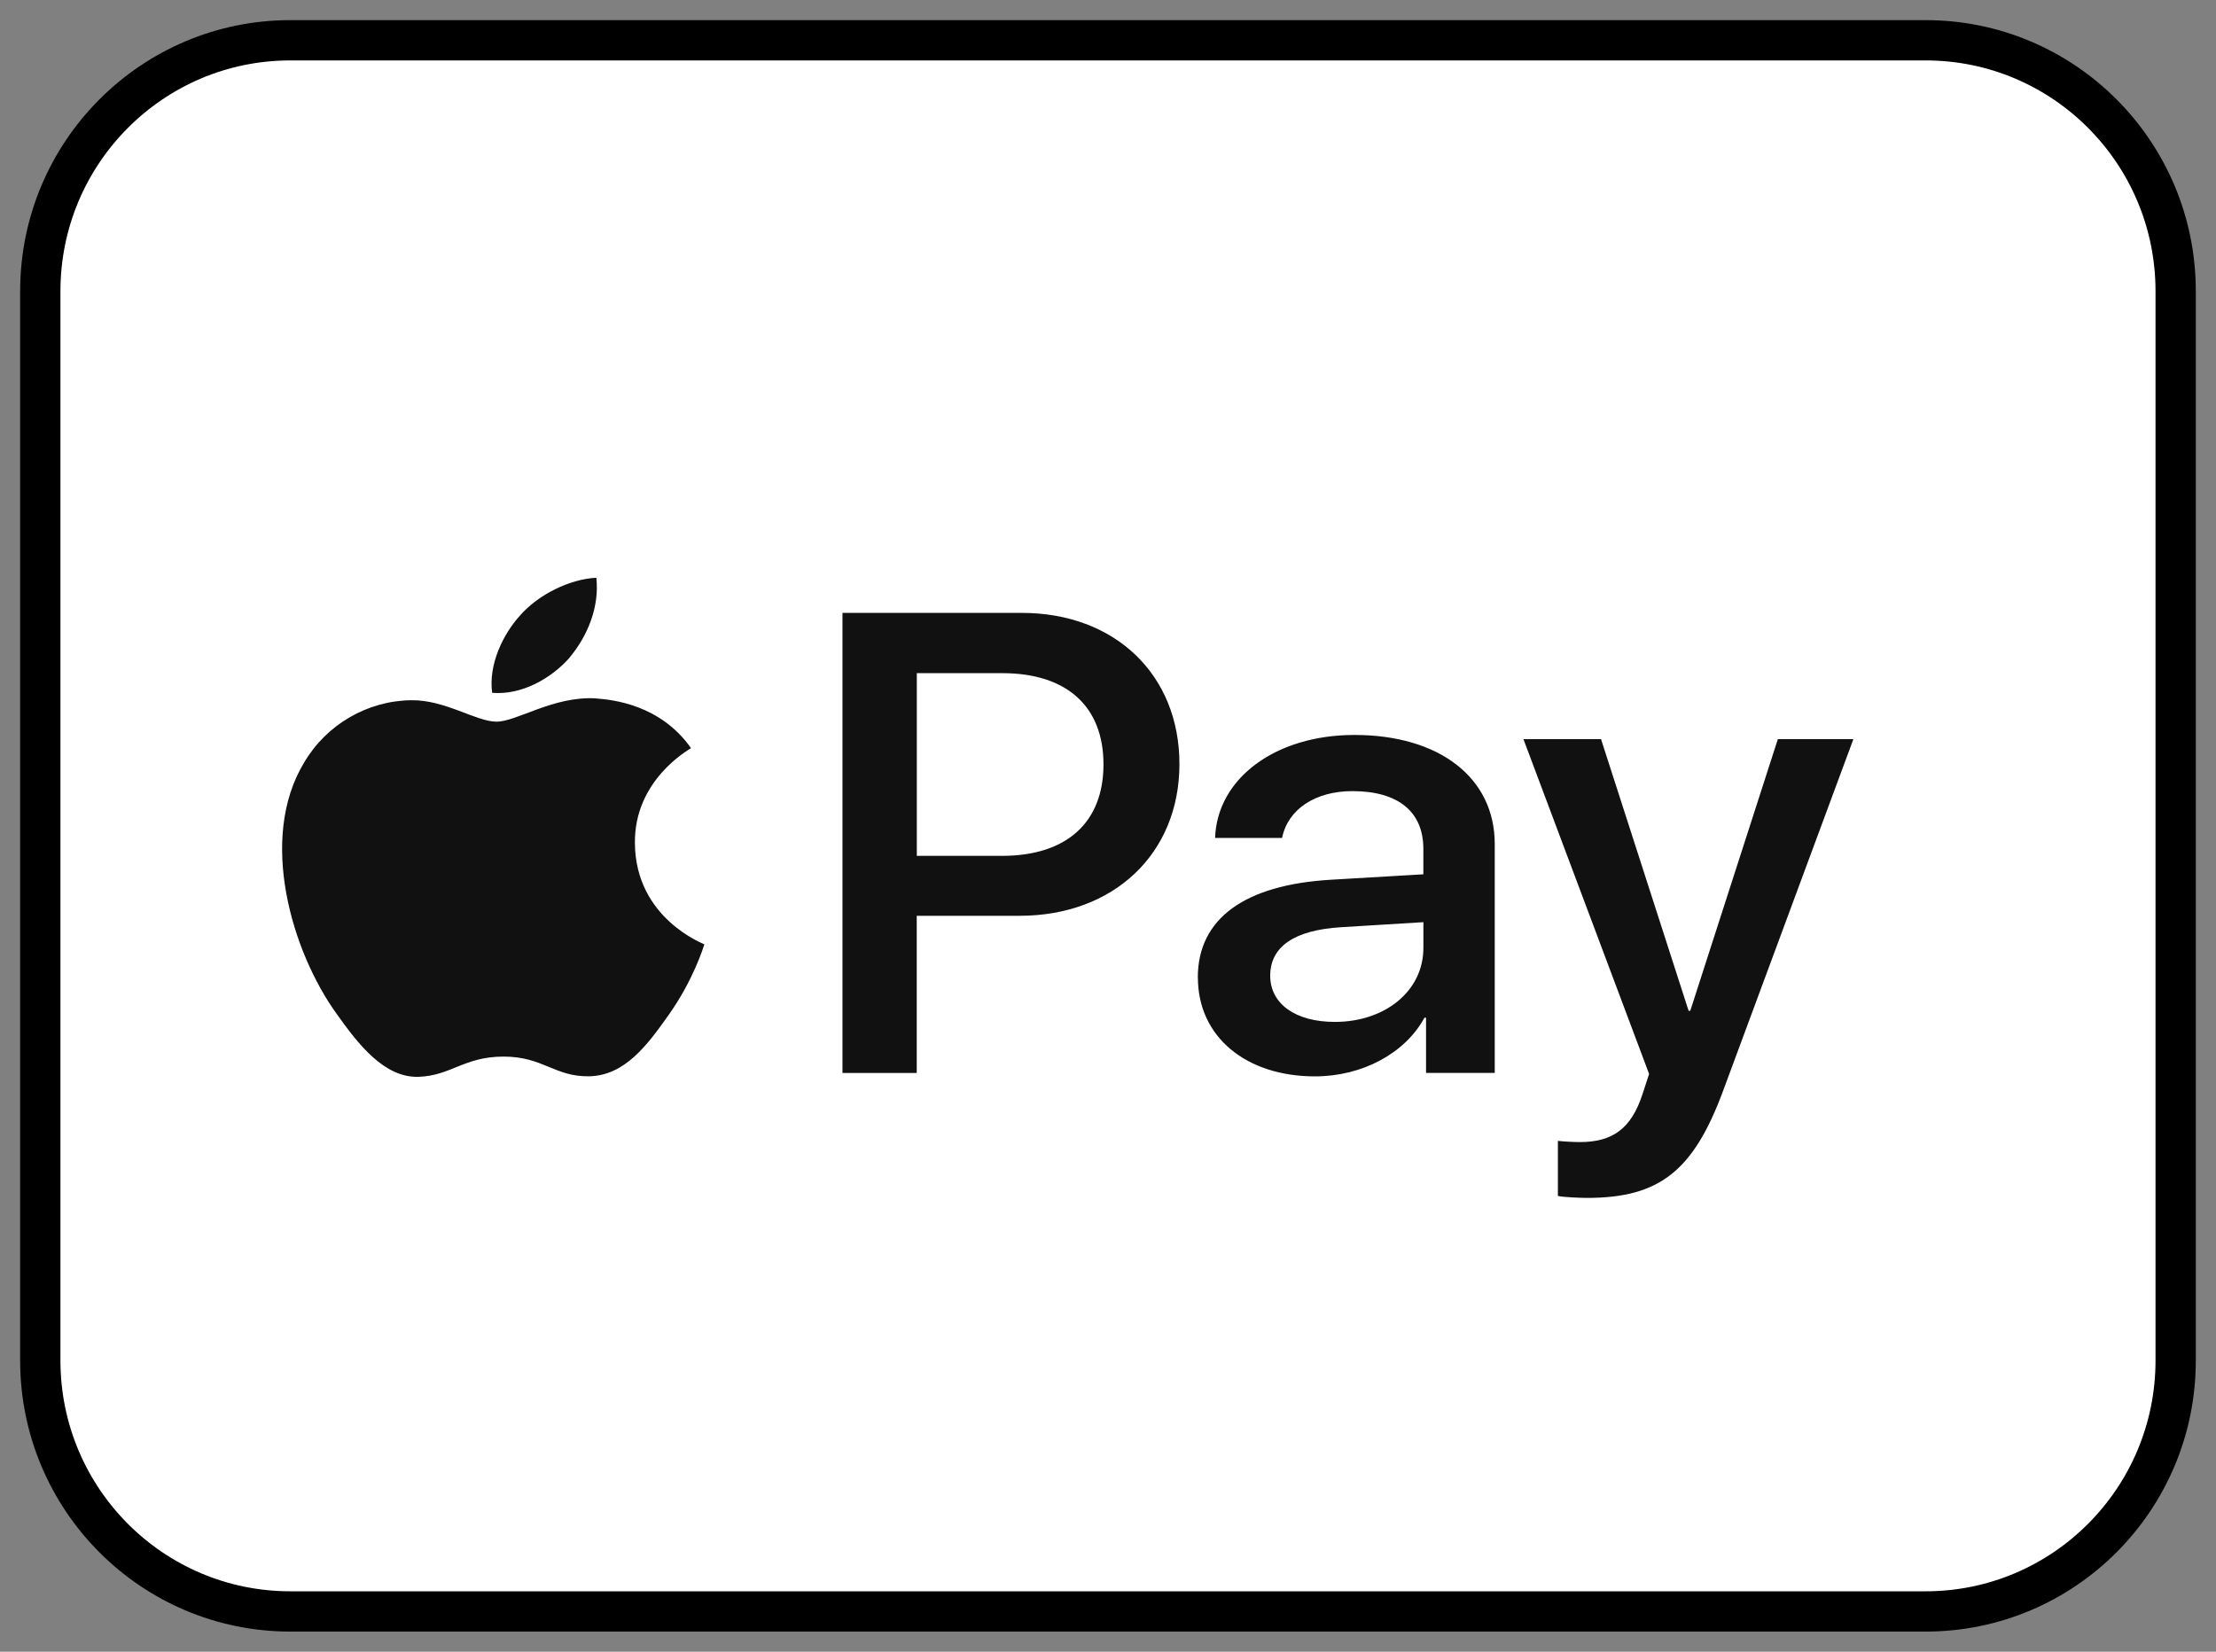
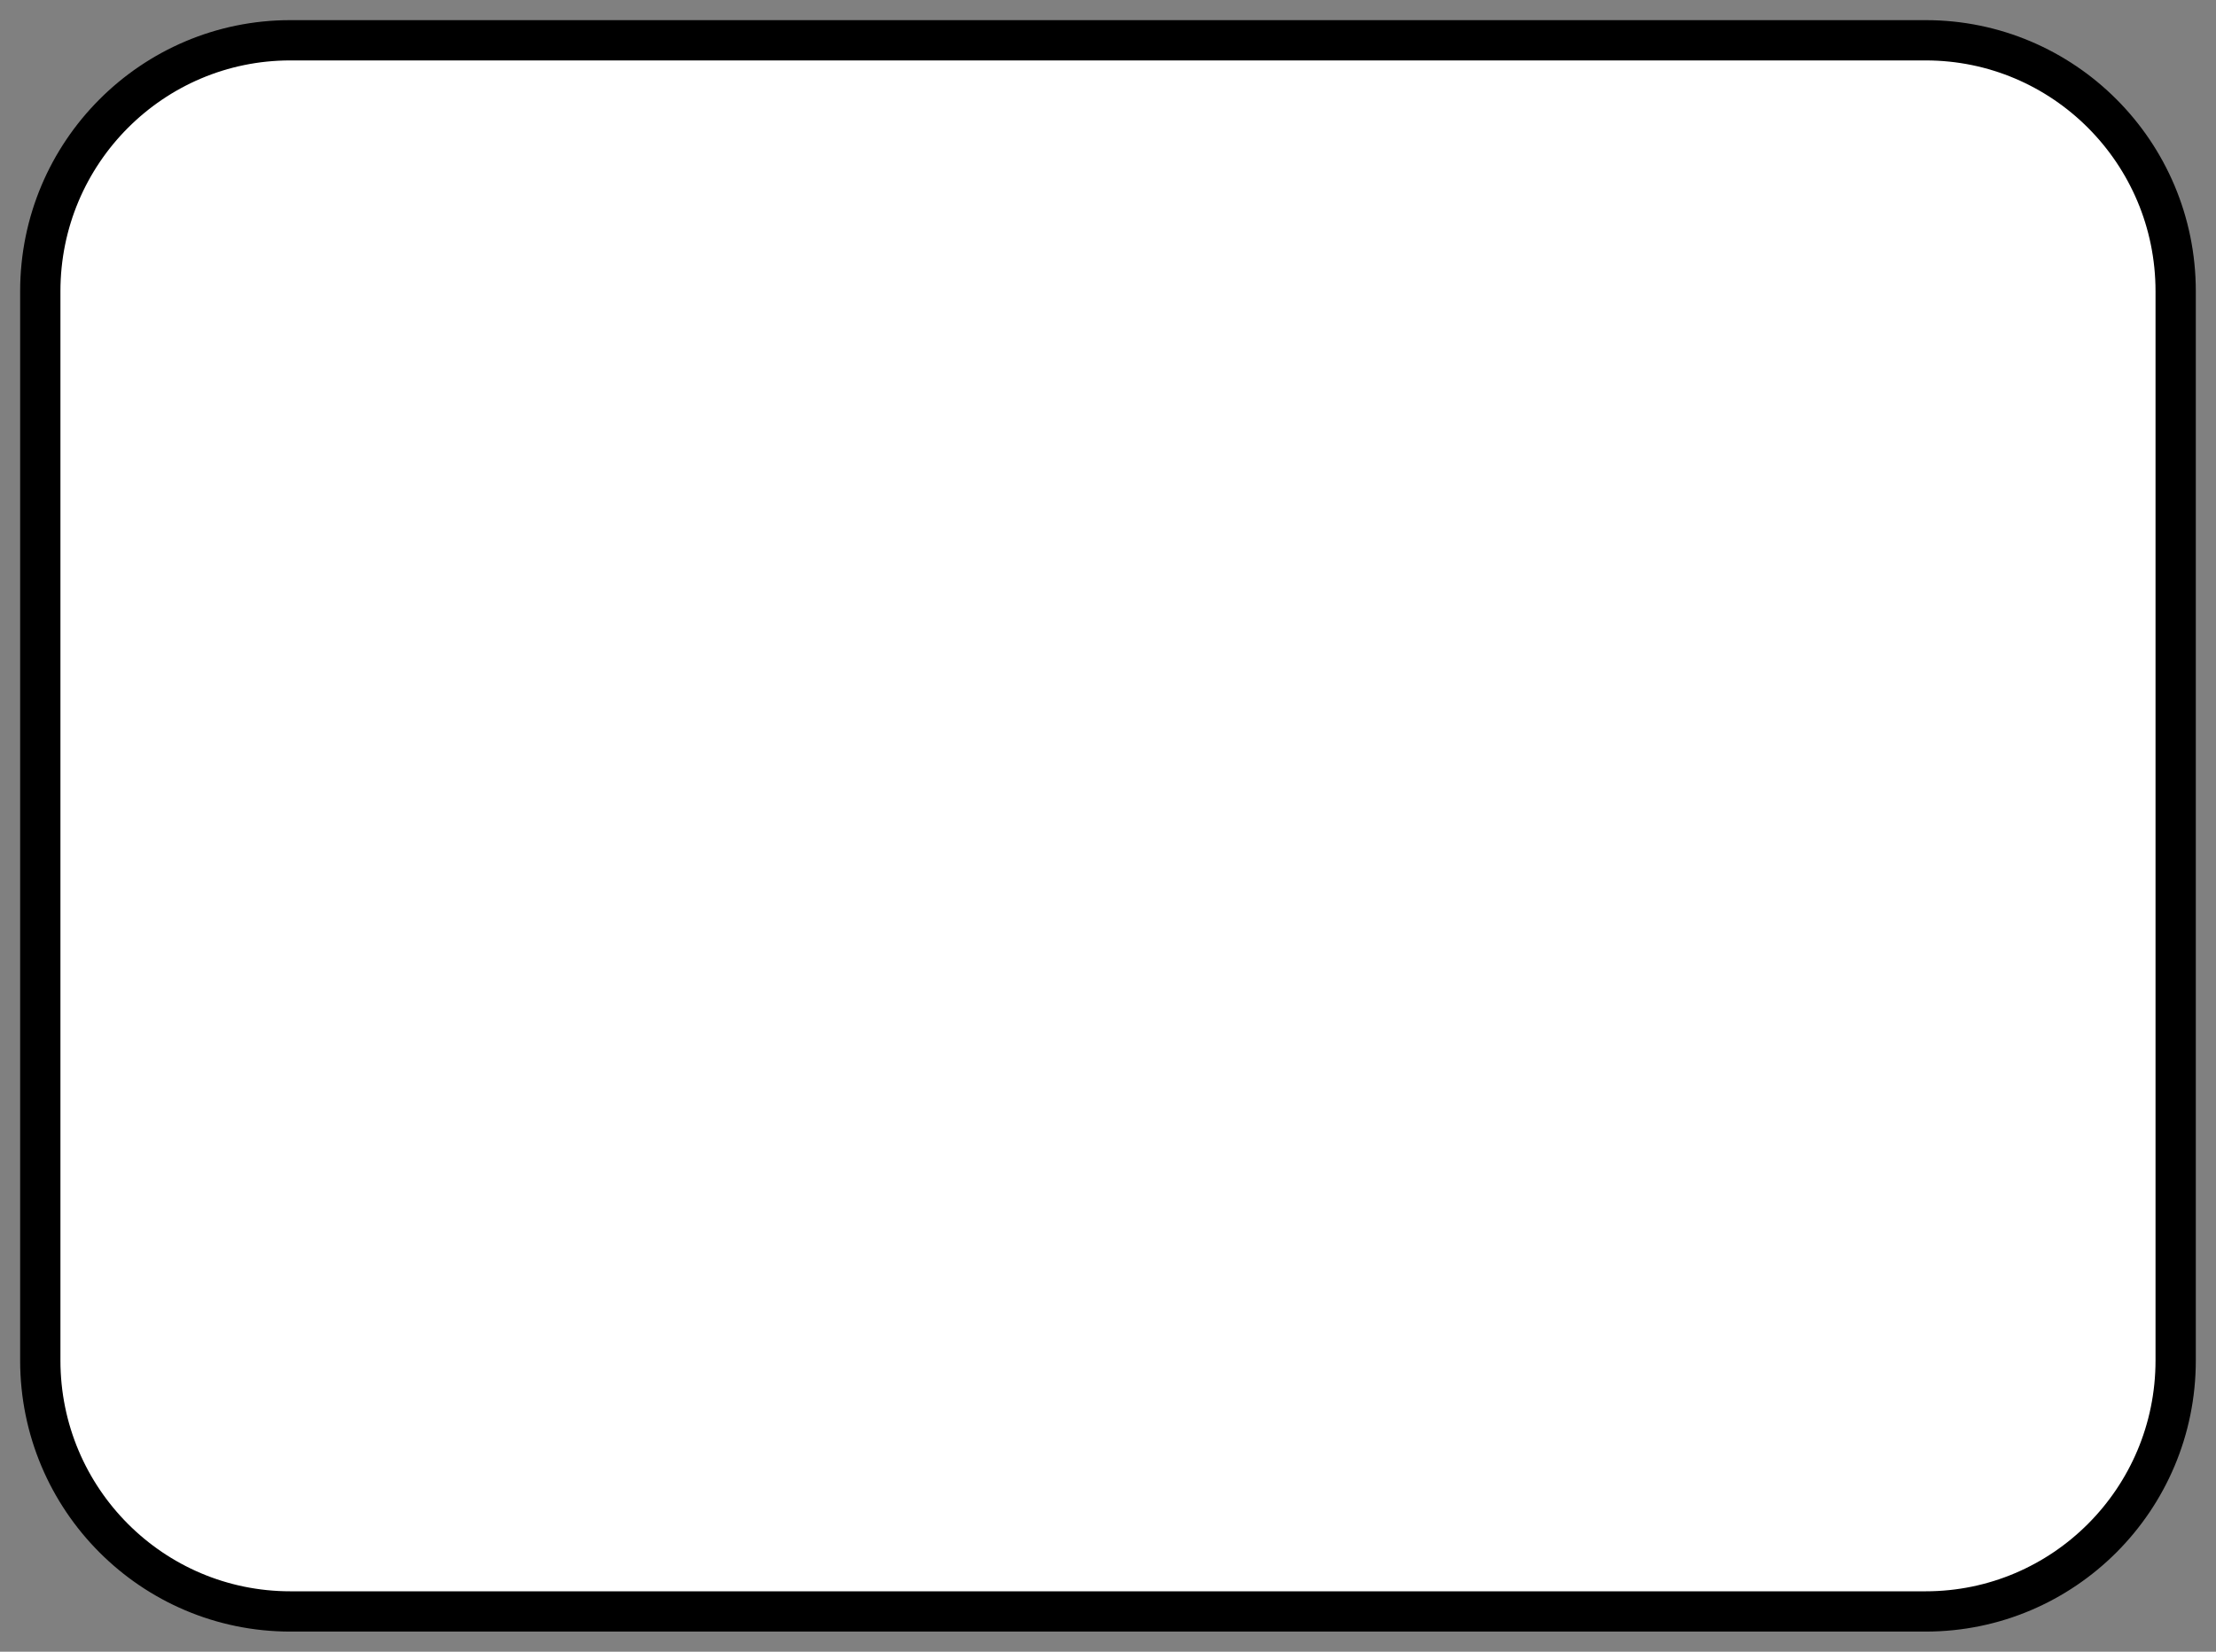
<svg xmlns="http://www.w3.org/2000/svg" fill="none" height="41" viewBox="0 0 55 41" width="55">
  <rect x="0" y="0" width="55" height="41" fill="#808080" stroke="none" />
  <path d="m7.204 1h40.591c3.418 0 6.204 2.78 6.204 6.23v26.541c0 3.449-2.787 6.23-6.204 6.23h-40.591c-3.418 0-6.204-2.78-6.204-6.23v-26.541c0-3.449 2.787-6.23 6.204-6.23z" fill="#fff" stroke="#000" />
-   <path clip-rule="evenodd" d="m14.133 16.327c.447-.534.748-1.252.668-1.985-.65.03-1.444.413-1.903.947-.413.458-.778 1.206-.683 1.909.731.061 1.46-.352 1.921-.871zm.659 1.009c-1.06-.062-1.963.578-2.469.578-.506 0-1.281-.547-2.12-.532-1.092.015-2.105.607-2.658 1.552-1.139 1.887-.301 4.689.806 6.227.54.761 1.188 1.599 2.042 1.569.806-.03 1.125-.502 2.106-.502.981 0 1.265.502 2.12.489.885-.017 1.44-.763 1.978-1.525.617-.868.869-1.705.885-1.75-.016-.017-1.709-.64-1.724-2.512-.018-1.567 1.33-2.313 1.393-2.359-.761-1.082-1.947-1.203-2.359-1.233zm7.963 3.909h2.115c1.605 0 2.518-.831 2.518-2.271 0-1.44-.913-2.264-2.511-2.264h-2.122zm2.607-6.031c2.306 0 3.911 1.528 3.911 3.752 0 2.232-1.639 3.767-3.967 3.767h-2.553v3.902h-1.843v-11.421zm9.966 8.317v-.64l-2.05.126c-1.153.071-1.752.482-1.752 1.203 0 .696.624 1.147 1.603 1.147 1.251 0 2.199-.768 2.199-1.836zm-5.599.736c0-1.464 1.162-2.303 3.302-2.429l2.296-.135v-.633c0-.927-.633-1.432-1.761-1.432-.929 0-1.605.458-1.745 1.162h-1.663c.051-1.479 1.498-2.556 3.459-2.556 2.106 0 3.482 1.061 3.482 2.707v5.682h-1.705v-1.37h-.04c-.485.893-1.556 1.456-2.716 1.456-1.712 0-2.907-.981-2.907-2.453zm8.937 5.423v-1.37c.116.015.396.03.543.03.815 0 1.276-.332 1.556-1.186l.165-.505-3.119-8.311h1.926l2.173 6.742h.042l2.173-6.742h1.875l-3.233 8.728c-.741 2.003-1.589 2.66-3.384 2.66-.14 0-.592-.017-.717-.049z" fill="#111" fill-rule="evenodd" />
</svg>